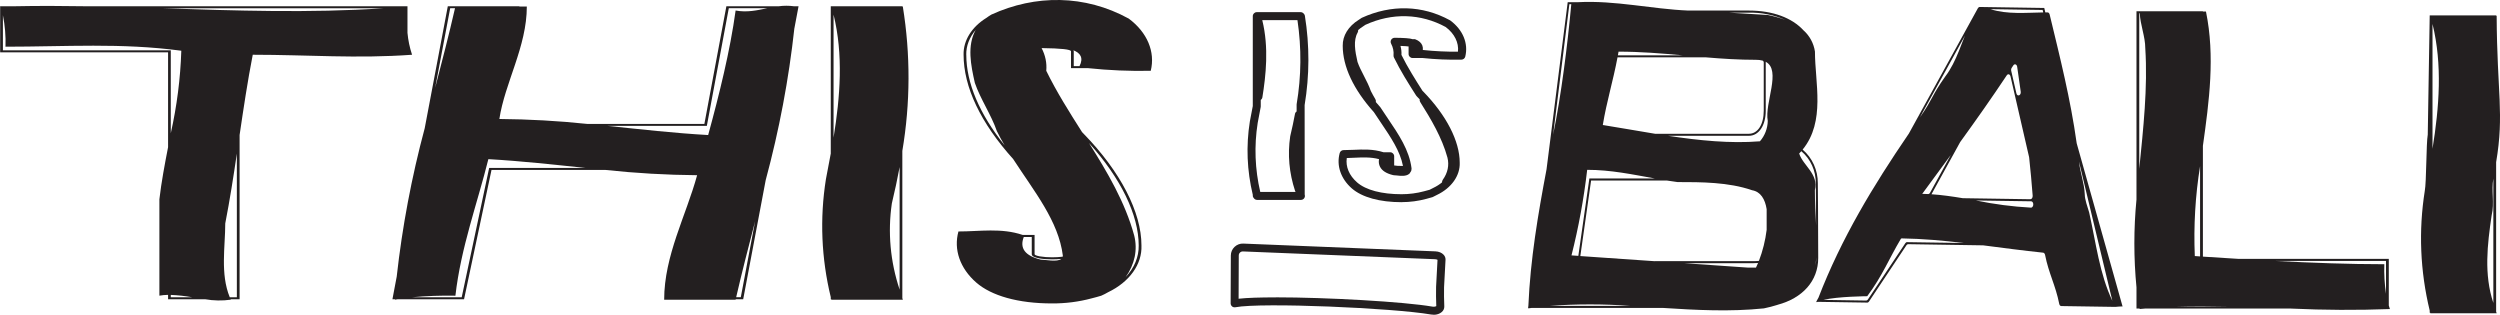
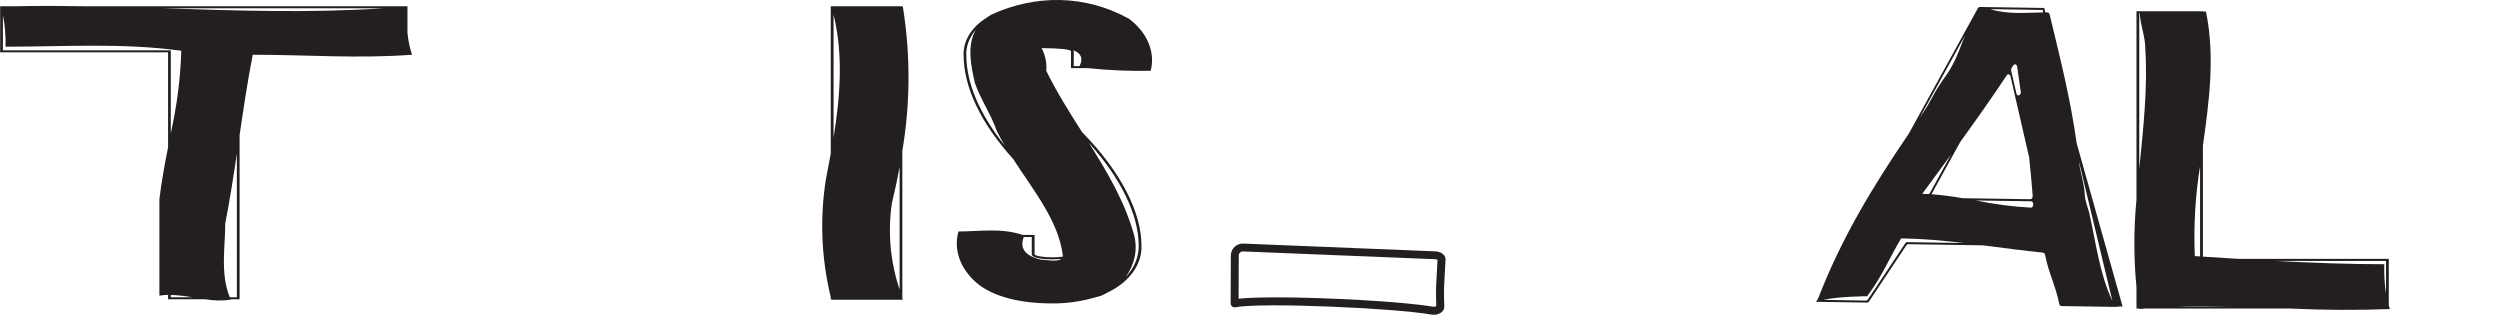
<svg xmlns="http://www.w3.org/2000/svg" viewBox="0 0 627.4 78.98" id="Layer_1">
  <defs>
    <style>.cls-1{fill:#231f20;}</style>
  </defs>
  <g>
-     <path d="M446.07,76.51c-1.12,.35-2.26,.65-3.4,.88-8.49,.88-16.97,.43-25.46-.12h-32.79c-.3,.04-.59,.07-.89,.12,0-.04,0-.08,0-.12h-.04s.04-.29,.04-.29l.03-.23c.5-11.71,2.43-23,4.56-34.27L393.43,.55h2.57c9.39-.5,18.5,1.72,27.67,2.1h15.25c6.01,0,10.81,1.84,13.67,4.95,1.55,1.37,2.58,3.27,2.89,5.35,0,7.82,2.69,17.5-3.09,24.59,2.43,2.08,3.83,5.18,3.81,8.45,0,.17,.1,9.46,.1,18.74,0,5.79-3.93,10.1-10.23,11.77Zm-36.93,.25c-6.73-.49-13.49-.49-20.22,0h20.22Zm-19.36-42.97c2.07-10.11,3.59-22.44,4.55-32.73h-.48s-4.07,32.73-4.07,32.73Zm4.59,30.3l1.73,.12,2.77-19.42h16.45c-5.67-1.01-11.06-2.17-17-2.17-.84,7.24-2.15,14.42-3.94,21.48Zm20.9,1.45h24.66c.5,0,.99-.02,1.49-.07,.96-2.5,1.61-5.11,1.94-7.78v-5.2c-.4-2.51-1.5-4.38-3.65-4.75-5.91-2.05-12.81-2.05-18.72-2.05-.89-.12-1.76-.25-2.63-.38h-19.06s-2.7,18.95-2.7,18.95l18.68,1.29Zm12.83-51.15h-22.17c-1.04,5.66-2.78,11.32-3.69,16.98,4.28,.68,8.68,1.48,13.11,2.2h23.55c2.23,0,3.73-2.32,3.73-5.78V15.62c-.02-.15-.09-.29-.21-.39-.57-.16-1.15-.23-1.74-.22-4.29,0-8.45-.27-12.58-.62Zm-5.84-.51c-5.28-.48-10.57-.92-16.07-.92-.05,.31-.11,.61-.16,.92h16.23Zm20.85,1.62s.02,.08,.02,.12v12.17c0,3.7-1.74,6.29-4.22,6.29h-20.3c7.76,1.17,15.58,1.98,23.06,1.38,1.23-1.4,1.93-3.22,1.97-5.11-.86-4.45,3.5-12.76-.53-14.85Zm-20.45,50.55l16.05,1.11h1.97c.18-.37,.35-.75,.52-1.16-.49,.04-.95,.05-1.28,.05h-17.26Zm11.13-62.88c3.26,.19,6.53,.38,9.85,.59,1.51,.3,2.99,.72,4.44,1.25-2.9-1.27-6.03-1.9-9.18-1.83h-5.11Zm18.27,34.77c-.17,.2-.35,.4-.54,.59,.99,3.07,4.93,5.11,3.94,9.2,0,3.08,.18,5.96,.31,8.82-.03-5.92-.08-10.49-.08-10.55,.04-3.12-1.3-6.09-3.63-8.06Zm3.74,26.8v-.1c-.04,.65-.09,1.3-.16,1.97,.1-.62,.16-1.24,.16-1.86Z" class="cls-1" />
    <path d="M532.52,76.9s-1.66,.08-1.64,.12l-13.58-.21c-.25,0-.46-.24-.52-.57-.91-4.62-2.64-7.63-3.55-12.26-.06-.31-.25-.55-.49-.57-5.02-.52-10.04-1.2-15.06-1.84-.01,0-.03,0-.04,0l-18.77-.29c-.16,0-.31,.09-.42,.25l-9.42,14.16c-.11,.16-.26,.26-.42,.25l-12.45-.19c-.09,.04-.18,.07-.26,.11,.01-.04,.03-.08,.04-.11h-.16s.21-.38,.21-.38l.37-.67c5.76-14.91,13.69-28,22.65-41.13,.01-.02,.03-.04,.04-.06l17.32-31.45c.11-.2,.28-.31,.46-.31l16.2,.25,.04,.19,.22,.92c.19,0,.38,0,.57,0,.24,0,.44,.22,.52,.53,2.63,10.9,5.25,21.3,6.78,32.28,0,.03,0,.06,.02,.09l11.5,40.9h-.15Zm-39.71-15.92c-5.15-.6-10.3-1.07-15.46-1.15-.11,0-.24,0-.31,.11-3,5.02-4.58,9.2-8.44,14.4,0,0-7.35,.05-11.01,.92l10.74,.17c.16,0,.31-.09,.42-.25l9.42-14.16c.11-.16,.26-.26,.42-.25l14.21,.22Zm-10.95-31.57c3.3-4.73,2.86-5.34,6.33-10.22,2.95-3.89,4.09-8.74,6.01-12.72,.02-.03,.03-.06,.05-.09l2.56-4.12-14.96,27.15Zm7.71,9.48c-2.38,3.25-4.77,6.51-7.17,9.76,.49,0,.98,.03,1.48,.05,.18,0,.36-.11,.47-.31l5.22-9.5Zm-4.86,9.86c2.58,.17,5.22,.55,7.88,.99,.02,0,.04,0,.06,0l16.89,.26c.34,0,.61-.41,.58-.88-.24-3.19-.54-6.38-.88-9.56,0-.04-.01-.09-.02-.13l-4.66-20.25c-.13-.57-.64-.72-.94-.28-3.71,5.58-7.64,11.15-11.67,16.72-.02,.03-.04,.05-.05,.08l-7.17,13.04h0Zm11.16,1.56c4.55,.94,9.17,1.55,13.81,1.8,.34,.02,.63-.4,.59-.88,0,0,0-.01,0-.02-.03-.39-.26-.69-.54-.69l-13.86-.21Zm16.75-47.81l-13.11-.2c4.21,1.36,9.01,.88,13.26,.82l-.15-.62Zm-5.5,20.5c-.29-2.08-.59-4.16-.89-6.24-.09-.62-.65-.83-.96-.36-.14,.21-.27,.41-.41,.62s-.19,.51-.12,.78l1.29,5.62c.21,.93,1.22,.55,1.09-.41Zm14.6,17.45c.31,2.88,1.36,5.44,1.48,8.44-.02,1.01,.68,3.12,1.1,4.45,0,.03,.02,.06,.02,.09,1.71,7.63,2.57,15.25,5.8,22.08l-8.41-35.07Z" class="cls-1" />
    <path d="M575,77.43h-36.62c-.46,.04-.93,.07-1.4,.12,0-.04-.01-.08-.02-.12h-.79v-5.31c-.71-7.34-.71-14.71,0-22.05V2.82h16.67v.08h.77c2.31,11.23,.81,22.47-.77,33.7v27.8c2.96,.2,5.96,.39,8.99,.57h37.66v11.7c.09,.3,.17,.59,.28,.89-8.25,.31-16.53,.27-24.78-.12Zm-38.13-35.07c1.01-10.17,2.15-20.32,1.51-30.26,0-2.92-1.26-5.85-1.38-8.77h-.13V42.36Zm22.68,34.57c-4.56-.1-9.1-.13-13.6,0h13.6Zm-7.41-35.3c-1.21,7.51-1.65,15.07-1.33,22.63l1.32,.09v-22.72Zm18.76,23.85c9.27,.48,18.6,.83,27.47,.83-.08,2.48,.06,4.95,.42,7.42v-8.25h-27.89Z" class="cls-1" />
-     <path d="M626.43,78.22c.04,.13,.08,.26,.13,.39h-16.64s-.02-.08-.03-.12h-.13v-.55c-2.4-9.91-2.82-20.02-1.24-30.02,.43-2.16,.35-11.94,.75-14.14l.49-29.91h16.67v.08h.13c.09,19.32,1.93,24.56-.13,36.76v37.51Zm-15.97-40.89c1.69-10.42,2.52-21.1,0-31.32v31.32Zm15.27,7.48c-.56,3.05,.33,6.13-.43,9.25-1.08,7.35-1.96,14.78,.43,21.97v-31.22Z" class="cls-1" />
  </g>
  <path d="M359.79,78.98c-.21,0-.43-.02-.64-.05-9.51-1.64-42.46-3.08-49.13-1.82-.29,.05-.6-.02-.82-.21s-.36-.47-.36-.77l.05-12.01c0-.82,.33-1.59,.93-2.16,.6-.57,1.38-.87,2.2-.83l48.21,1.95c.85,.03,1.61,.35,2.07,.86,.33,.36,.49,.8,.47,1.25l-.37,6.89c-.03,1.59-.01,3.23,.06,4.82,.02,.53-.2,1.03-.64,1.41-.51,.45-1.25,.69-2.03,.69Zm-39.6-4.36c12.73,0,32.11,1.09,39.3,2.33,.45,.08,.82-.04,.96-.13-.07-1.59-.08-3.22-.05-4.84l.36-6.77c-.1-.06-.31-.15-.62-.16l-48.21-1.95c-.28-.01-.54,.09-.74,.28-.2,.19-.31,.45-.31,.73h0l-.04,10.86c2.11-.24,5.41-.34,9.35-.34Zm-10.31-10.52h0Z" class="cls-1" />
  <path d="M103.41,13.74c-13.79,1.01-26.2,0-39.98,0-1.31,6.71-2.31,13.43-3.3,20.14v41.22h-2.26s.03,.08,.05,.11c-2.13,.3-4.32,.26-6.43-.11h-9.31v-1.1c-.74,0-1.47,.08-2.18,.2v-24.19c.49-4.26,1.32-8.65,2.18-13.08V13.13H.04V1.73s-.02-.06-.04-.09H.04v-.07H3.63c5.99-.12,11.94-.1,17.86,0H102.26v6.67c.17,1.86,.55,3.7,1.15,5.5Zm-60.55-1.11v20.81c1.54-6.85,2.42-13.77,2.64-20.71-15.17-2.02-28.95-1.01-44.12-1.01,.09-2.65-.13-5.3-.65-7.92V12.63H42.86Zm-2.19-10.56c18.49,.59,36.9,1.25,55.68,0H40.67Zm7.57,72.53c-1.76-.32-3.56-.51-5.38-.59v.59h5.38Zm11.2-36.05c-.86,5.84-1.77,11.68-2.91,17.52,0,5.84-1.28,12.63,1.13,18.53h1.78V38.55Z" class="cls-1" />
-   <path d="M199.36,7.05c-1.4,12.81-3.8,25.54-7.2,38.15l-5.65,29.91h-1.88s-.02,.08-.03,.11h-17.92c0-11.09,5.52-21.17,8.27-31.25-7.7-.06-15.38-.5-22.99-1.32h-28.61l-6.89,32.45h-16.65c-.23,.04-.45,.07-.69,.11,0-.04,0-.08,0-.11h-.63l.05-.29,1.02-5.39c1.39-12.5,3.73-24.94,7.03-37.25L112.38,1.57h17.96v.07s1.87,0,1.87,0c0,10.08-5.52,19.15-6.89,28.22,7.39,.06,14.76,.47,22.07,1.24h29.38l5.52-29.53h13.15c1.26-.17,2.54-.17,3.8,0h1.16l-.05,.29-.98,5.2Zm-52.37,35.1c-8.02-.83-16.08-1.74-24.43-2.21-2.76,11.09-6.89,22.17-8.27,34.27-3.63-.07-7.27,.06-10.88,.39h12.46l6.89-32.45h24.23Zm-37.75-20.23c1.72-6.64,3.44-13.25,4.95-19.86h-1.21l-3.75,19.86Zm43.21,9.67c8.31,.86,16.63,1.81,25.27,2.3,2.76-10.08,5.52-21.17,6.89-31.25,2.9,.53,5.41-.05,7.95-.58h-9.66l-5.51,29.53h-24.93Zm37.09,23.8c-1.66,6.41-3.32,12.81-4.79,19.2h1.16l3.62-19.2Z" class="cls-1" />
  <path d="M226.46,74.84c.04,.13,.08,.25,.12,.38h-17.93s-.02-.08-.03-.11h-.13v-.54c-2.37-9.76-2.78-19.73-1.22-29.58,.42-2.13,.83-4.28,1.22-6.45V1.57h17.96v.07h.12c1.95,12.04,1.91,24.2-.12,36.23v36.97Zm-17.27-40.3c1.67-10.27,2.48-20.8,0-30.87v30.87Zm16.58,7.38c-.56,3.01-1.21,6.05-1.95,9.12-1.06,7.24-.4,14.57,1.95,21.65v-30.77Z" class="cls-1" />
  <path d="M268.78,17.1v-4.22c0-.48-2.49-.75-7.38-.81,.95,1.82,1.35,3.76,1.17,5.7,2.6,5.32,5.79,10.36,8.98,15.38,.15,.15,.28,.3,.43,.45,9.2,9.44,14.48,19.64,14.48,28,.19,4.71-2.99,9.16-8.38,11.74-.54,.32-1.11,.61-1.71,.87-.81,.25-1.62,.47-2.43,.67-3.18,.86-6.55,1.29-9.94,1.27-8.47,0-15.19-1.91-19.01-5.25-4.07-3.56-5.71-8.27-4.46-12.81,5.37,0,10.74-.95,16.12,.87h2.99v4.84c0,.14,.33,.35,1.24,.53,1.05,.17,2.12,.25,3.19,.24,.88,0,1.76-.05,2.62-.15,.02-.09,.04-.18,.04-.28-1.08-8.67-7.2-16.1-12.47-24.23-8.14-9.03-12.44-18.04-12.44-26.19-.08-3.56,2.04-6.96,5.76-9.25,.38-.29,.79-.56,1.22-.81,11.03-5.04,23.44-5.04,34.47,1.01,4.64,3.45,6.7,8.34,5.52,13.1-5.28,.11-10.56-.12-15.78-.67h-4.21Zm-26.28-3.38c0,7.1,3.3,14.87,9.62,22.76-.69-1.17-1.35-2.36-1.95-3.58-1.38-4.03-4.14-8.06-5.52-12.09-1.01-4.43-2-9.38,.22-13.31-1.59,1.87-2.41,4.03-2.38,6.22h0Zm18.19,51.09c-1.16-.22-1.76-.56-1.76-1.01v-4.33h-2c-1.1,2.82,.3,4.72,4.27,5.69,1.13,0,4.09,.67,5.14-.18-.76,.07-1.52,.11-2.28,.11-1.13,.01-2.26-.07-3.36-.26h0Zm8.78-51.93v3.71h1.45c1.07-2.11,.17-3.31-1.55-3.98,.06,.08,.09,.18,.09,.27Zm16.3,48.73c0-7.67-4.52-16.94-12.48-25.72,4.65,7.39,9.06,14.83,11.35,23.21,.9,3.57,.14,7.25-2.16,10.46,2.2-2.33,3.35-5.11,3.29-7.95h0Z" class="cls-1" />
-   <path d="M326.47,50.17h-10.98c-.32,0-.61-.15-.79-.39-.18-.18-.3-.42-.3-.68v-.21c-1.46-6.08-1.71-12.26-.74-18.39,.26-1.31,.5-2.59,.74-3.89V4.05c0-.55,.45-1,1-1h11c.3,0,.56,.13,.75,.33,.16,.15,.28,.34,.32,.55,1.2,7.45,1.18,14.99-.06,22.44l.02,22.47c.1,.31,.06,.64-.13,.91-.19,.26-.49,.42-.81,.42Zm-10.19-2h8.86c-.05-.07-.09-.15-.12-.24-1.49-4.5-1.91-9.12-1.23-13.72,.47-1.95,.86-3.81,1.2-5.62,.05-.27,.2-.49,.41-.63v-1.66c0-.06,0-.11,.01-.17,1.18-6.99,1.24-14.07,.2-21.07h-8.83s0,.03,.01,.05c1.68,6.83,.89,13.9,.02,19.31-.04,.27-.2,.51-.41,.66v1.63c0,.06,0,.12-.02,.18-.24,1.33-.49,2.66-.75,3.97-.91,5.75-.69,11.59,.65,17.33Z" class="cls-1" />
-   <path d="M351.72,50.74c-5.42,0-9.89-1.21-12.47-3.46-2.76-2.42-3.9-5.73-3.04-8.87,.12-.43,.51-.74,.96-.74,.83,0,1.65-.04,2.48-.07,2.45-.11,4.98-.22,7.56,.61h1.67c.55,0,1,.45,1,1v2.31c.54,.09,1.12,.13,1.7,.12,.17,0,.34,0,.51,0-.73-3.75-3.06-7.18-5.51-10.81-.6-.88-1.2-1.77-1.79-2.68-5.12-5.7-7.82-11.45-7.82-16.65-.05-2.53,1.41-4.91,4.01-6.52,.19-.15,.47-.33,.77-.51,7.41-3.39,15.23-3.16,22.1,.6,.04,.02,.08,.05,.12,.07,3.17,2.36,4.57,5.75,3.75,9.07-.11,.44-.5,.75-.95,.76-3.24,.07-6.52-.07-9.74-.41h-2.53c-.55,0-1-.45-1-1v-1.9c-.36-.05-.97-.1-2.04-.14,.21,.74,.29,1.5,.25,2.26,1.55,3.13,3.44,6.11,5.27,9,.03,.03,.06,.07,.1,.1l.1,.1c5.81,5.96,9.15,12.46,9.15,17.84,.13,3.23-2.06,6.35-5.7,8.09-.29,.17-.68,.37-1.07,.54-.04,.02-.07,.03-.11,.04-.52,.16-1.03,.3-1.55,.43-1.97,.53-4.05,.81-6.16,.81Zm-13.73-11.08c-.32,2.18,.59,4.37,2.58,6.11,2.21,1.94,6.2,2.97,11.15,2.97,1.95,0,3.85-.25,5.67-.74,.48-.12,.94-.24,1.4-.38,.31-.14,.61-.29,.9-.46,.84-.4,1.57-.87,2.2-1.39-.01-.22,.05-.45,.19-.65,1.25-1.74,1.65-3.67,1.17-5.58-1.38-5.03-4.13-9.64-6.83-13.93-.13-.21-.18-.45-.14-.68-.17-.18-.35-.37-.53-.55l-.25-.27c-.05-.05-.1-.11-.13-.17-1.93-3.03-3.92-6.17-5.55-9.52-.08-.16-.11-.35-.1-.53,.09-1-.11-1.99-.61-2.94-.16-.31-.15-.69,.03-.99,.18-.3,.54-.48,.86-.48,2.35,.03,3.78,.1,4.59,.37,.21-.06,.43-.05,.64,.03,.88,.35,1.46,.87,1.72,1.55,.13,.35,.17,.73,.12,1.12h0s.07,0,.1,0c2.88,.31,5.82,.45,8.72,.42,.25-2.25-.86-4.52-3.08-6.19-6.29-3.42-13.44-3.62-20.15-.55-.14,.09-.36,.23-.56,.38-.47,.29-.89,.61-1.26,.94,.02,.2-.02,.42-.12,.61-1.13,1.99-.67,4.63-.04,7.38,.4,1.15,.99,2.3,1.62,3.52,.63,1.22,1.28,2.49,1.72,3.77,.32,.63,.68,1.29,1.14,2.07,.13,.22,.17,.47,.12,.71,.34,.41,.7,.82,1.07,1.23,.04,.04,.07,.08,.1,.13,.59,.91,1.2,1.82,1.81,2.71,2.78,4.11,5.41,7.99,5.98,12.55,0,.04,0,.09,0,.13,0,.14-.02,.27-.05,.41-.04,.17-.13,.32-.24,.44-.06,.16-.16,.31-.31,.43-.8,.65-2.1,.51-3.15,.39-.38-.04-.64-.03-.87-.08-1.69-.41-2.77-1.09-3.28-2.08-.3-.58-.39-1.23-.26-1.93-2.05-.55-4.13-.45-6.32-.35-.58,.03-1.17,.05-1.76,.07Z" class="cls-1" />
</svg>